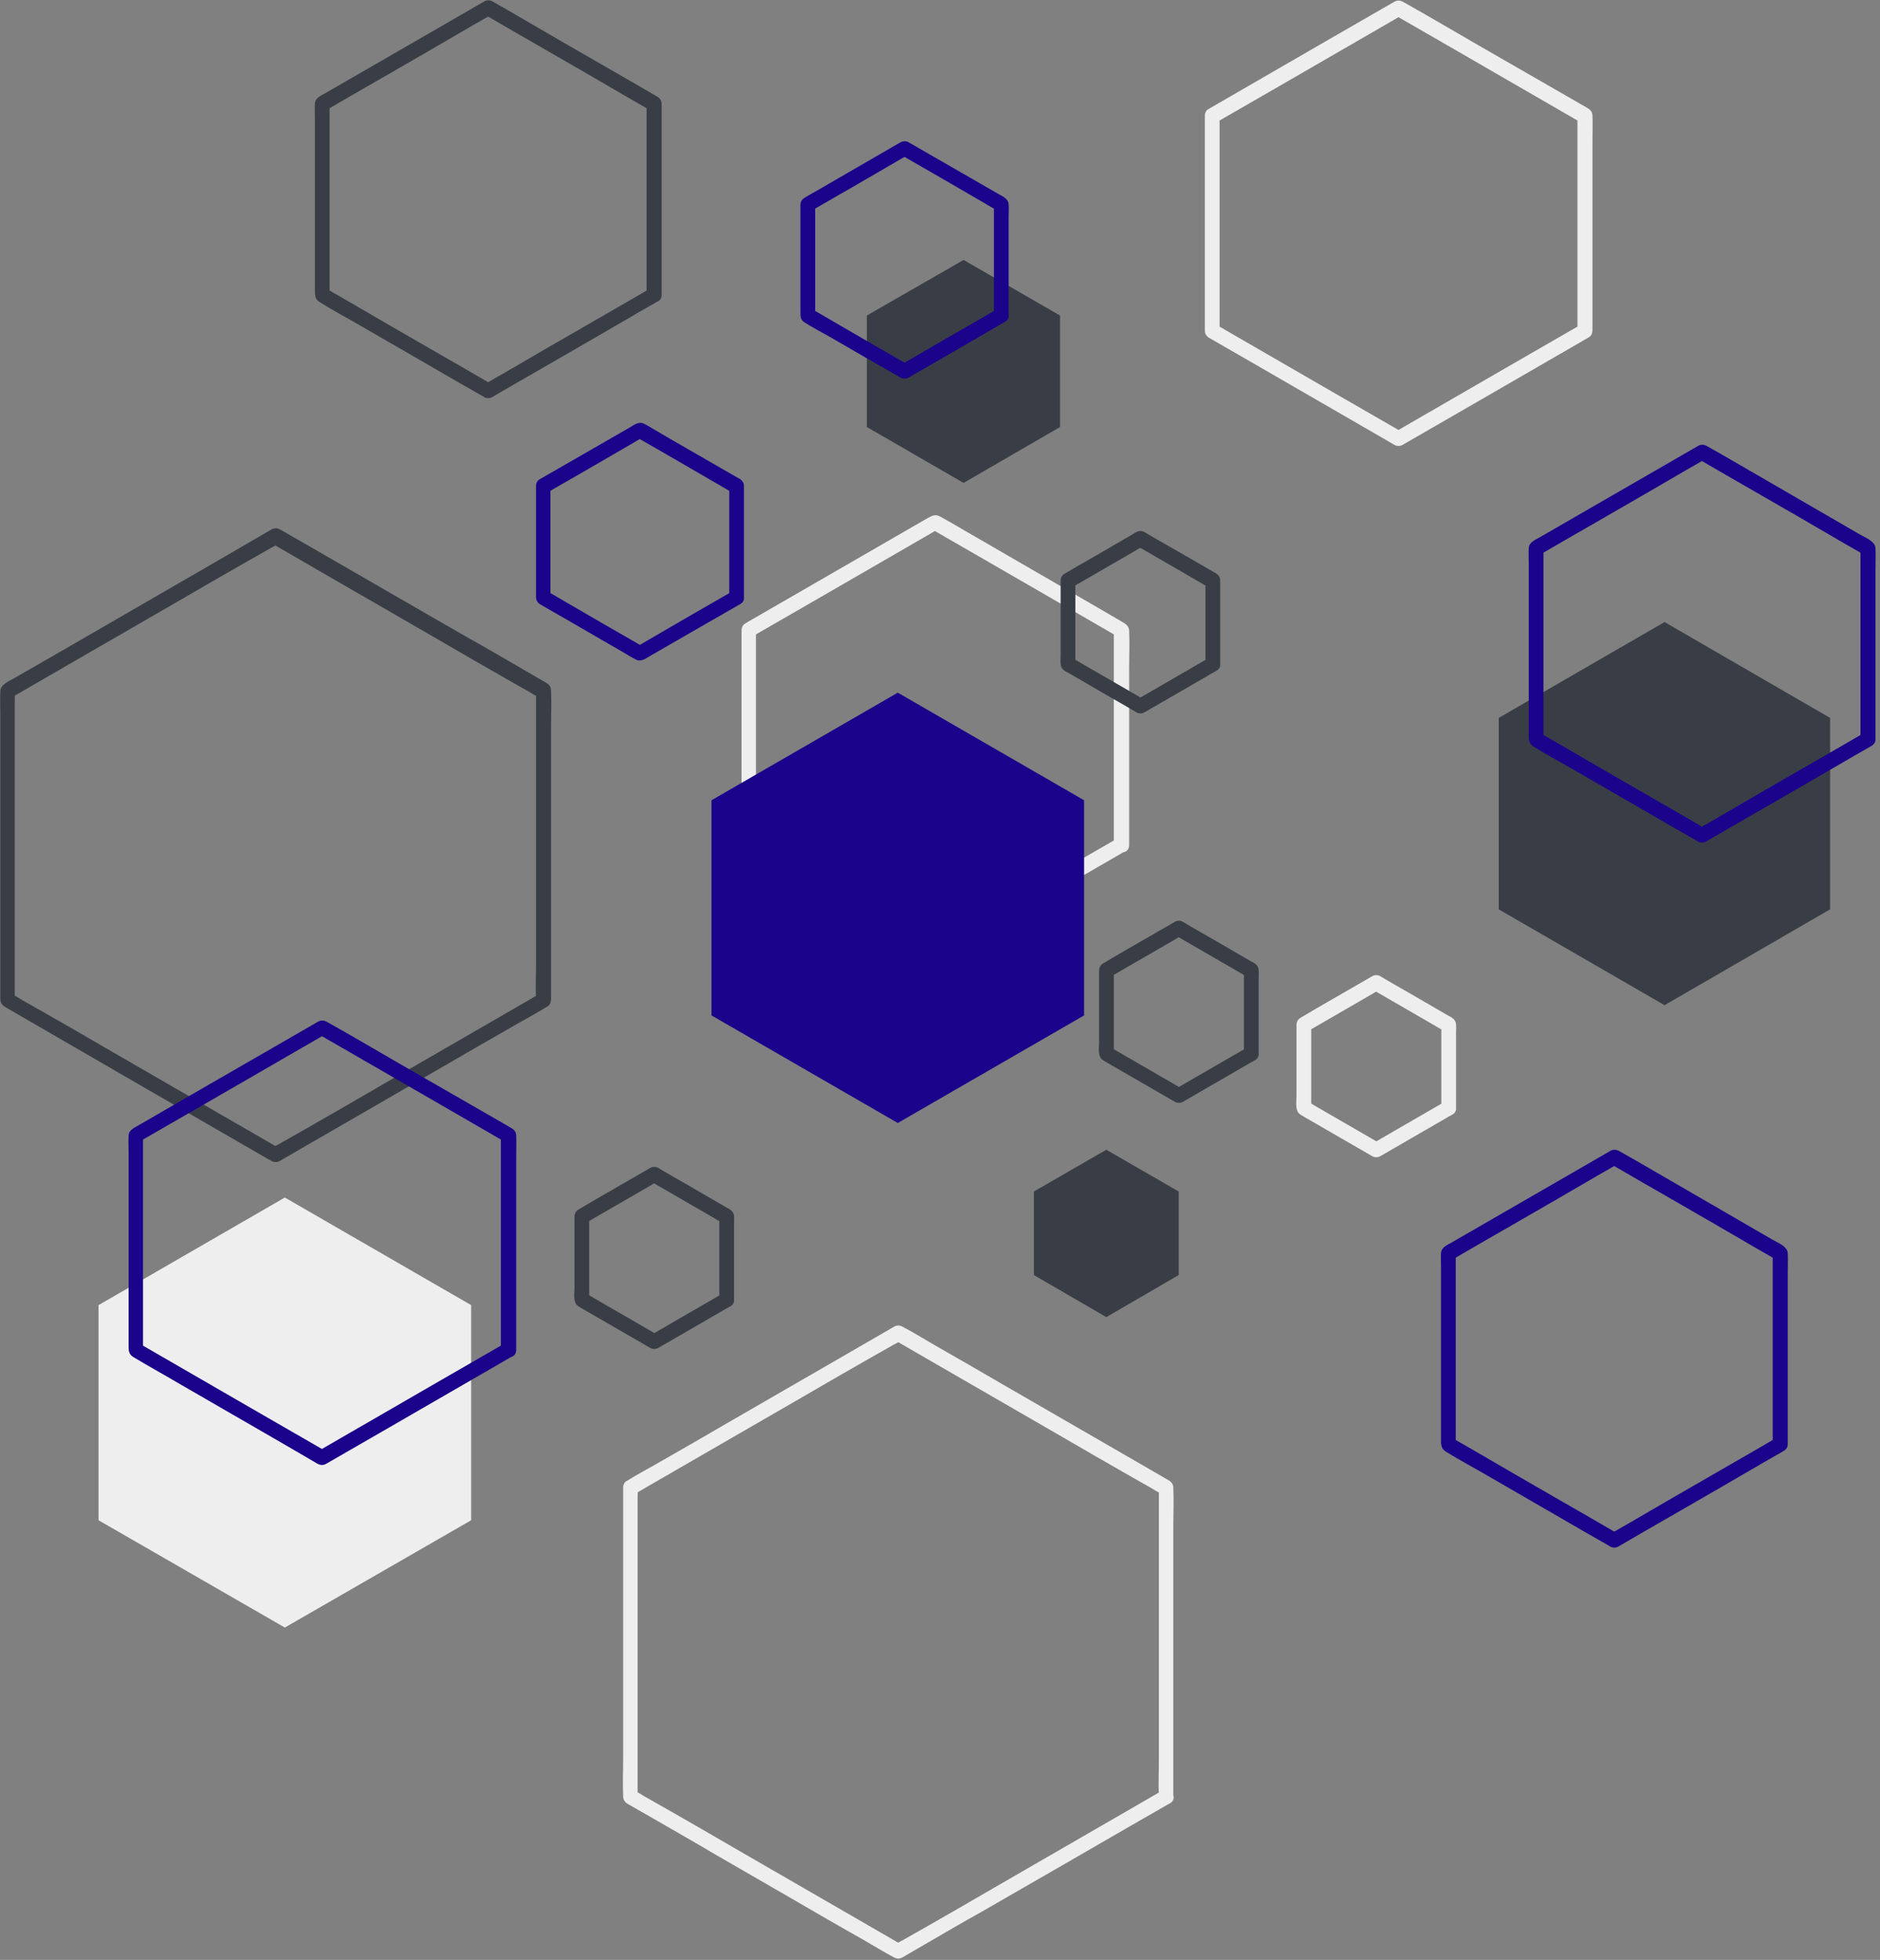
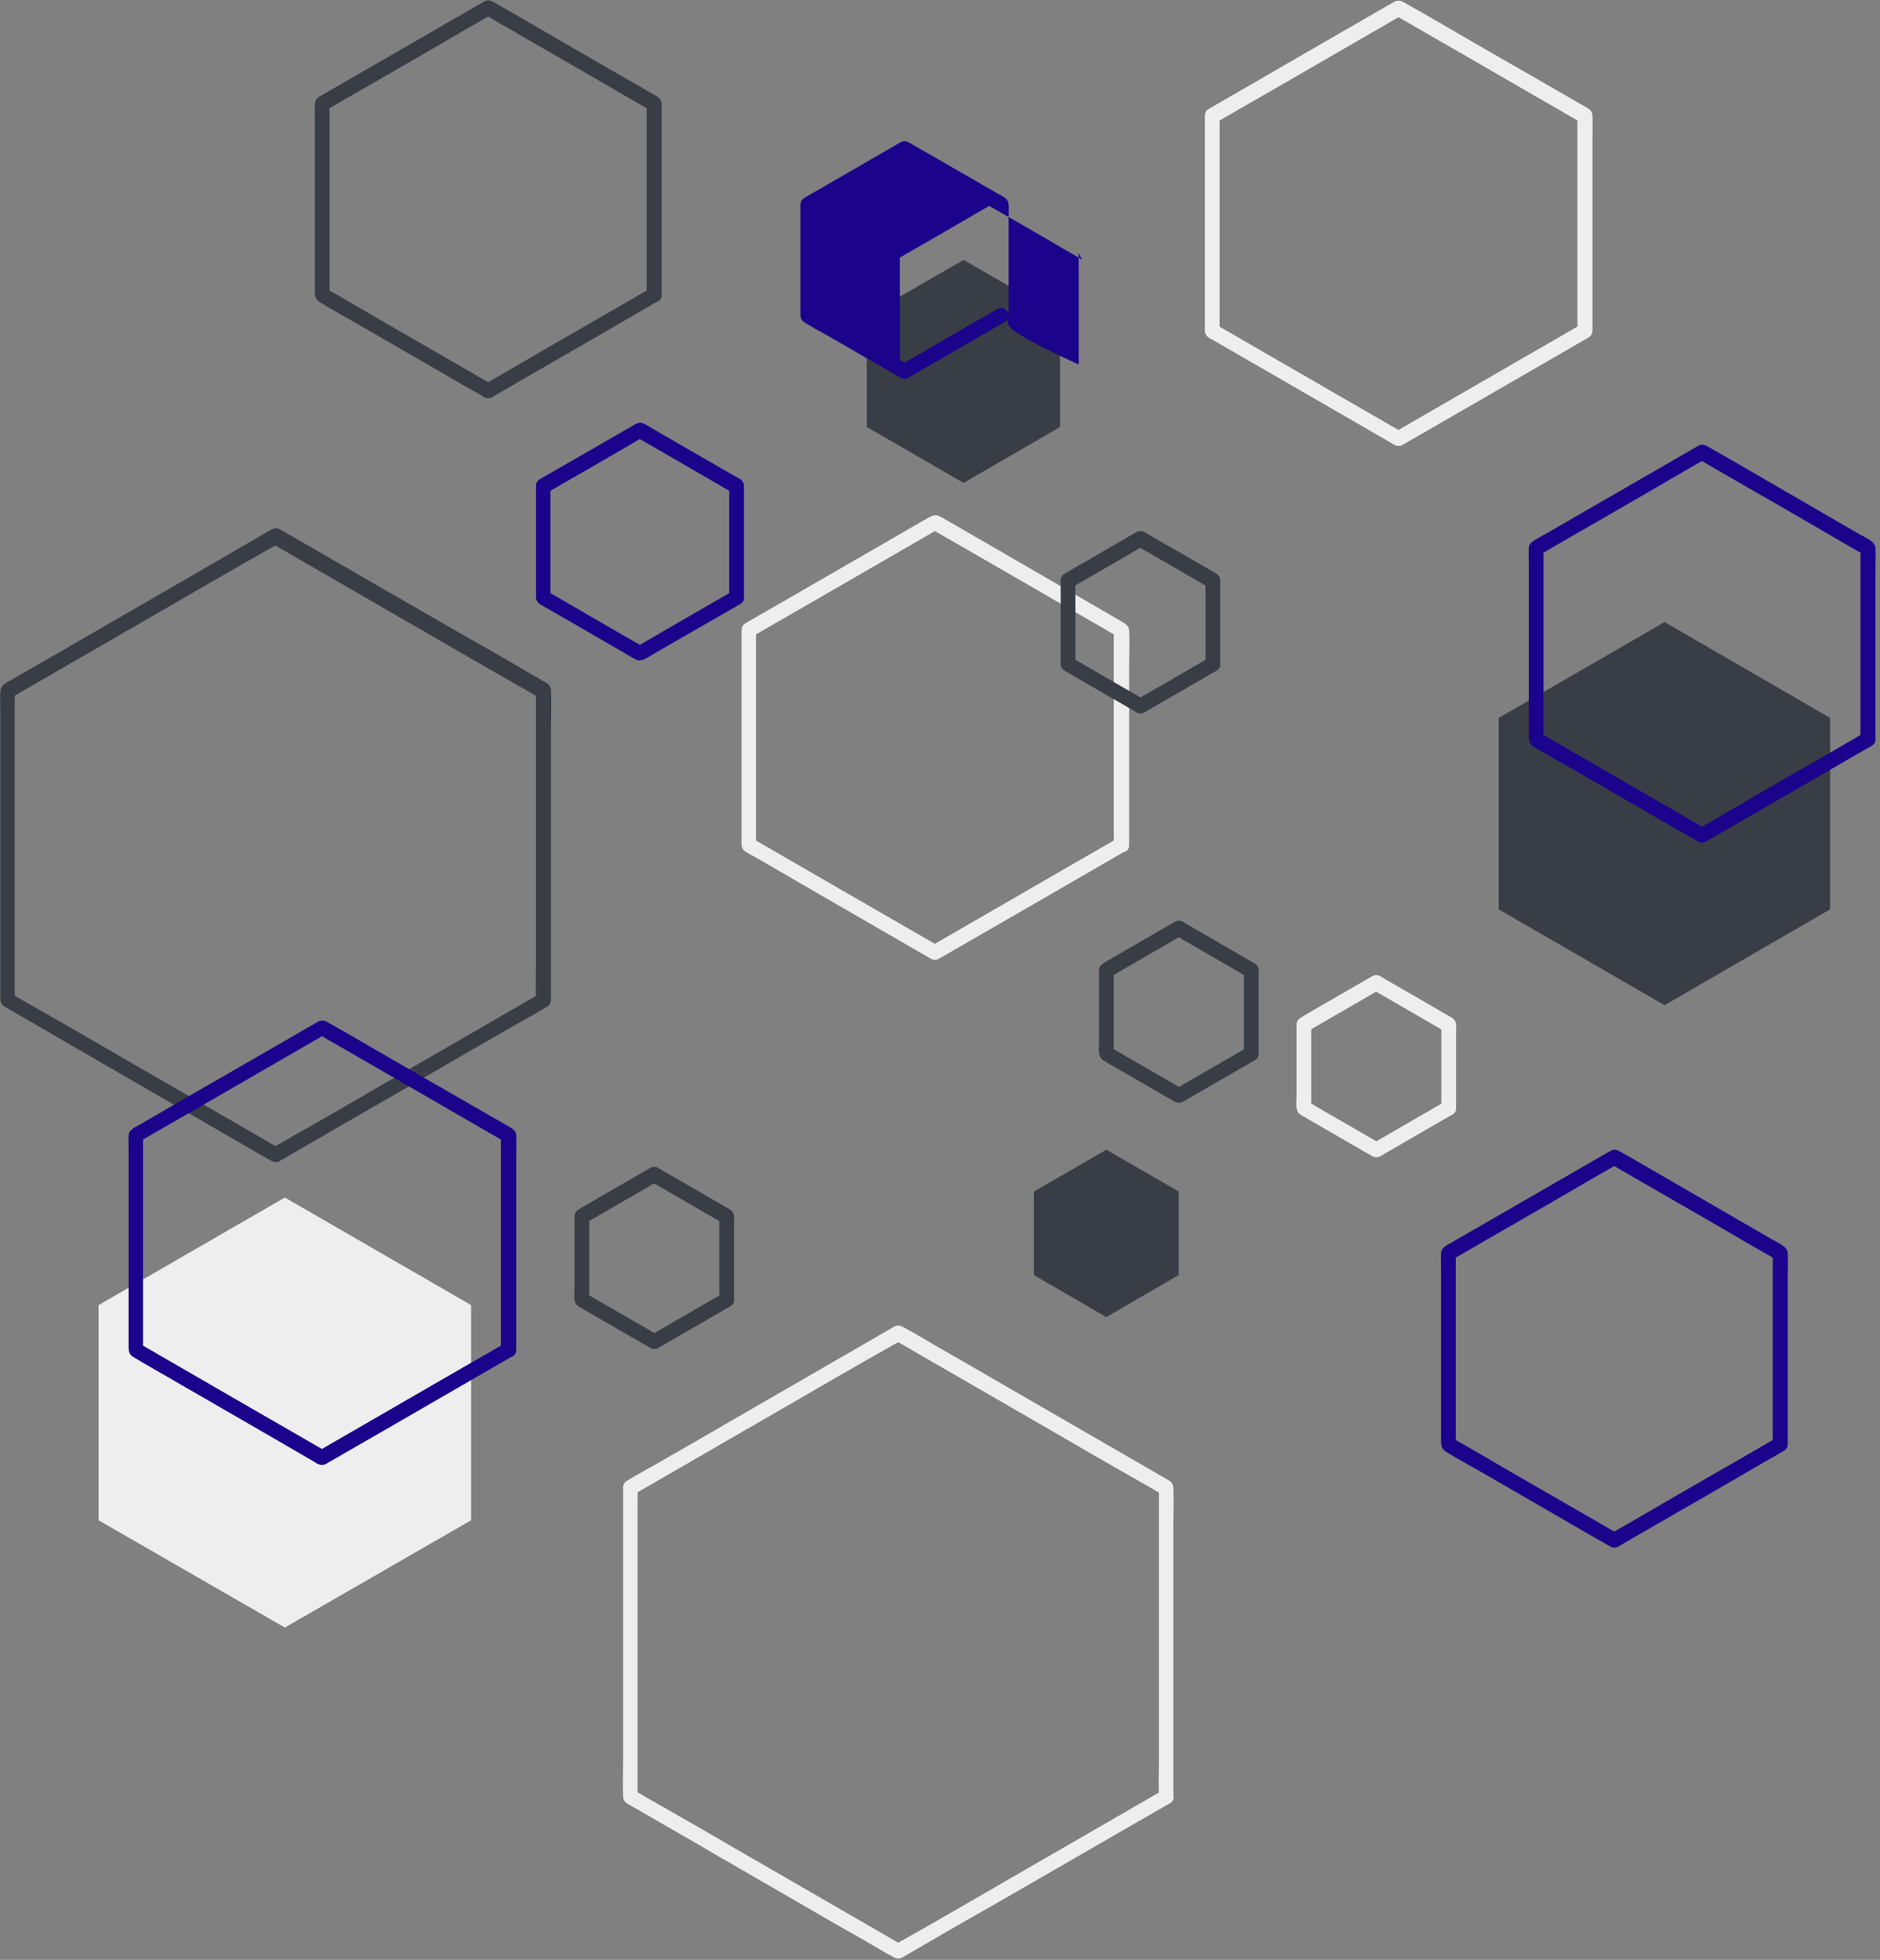
<svg xmlns="http://www.w3.org/2000/svg" fill="#000000" height="652.2" preserveAspectRatio="xMidYMid meet" version="1" viewBox="0.0 -0.1 625.7 652.2" width="625.7" zoomAndPan="magnify">
  <rect x="0.0" y="-0.1" width="625.7" height="652.2" fill="#808080" stroke="none" />
  <g id="change1_4">
    <path d="M390.5,597.8c0-3.4,0-6.8,0-10.2c0-8.2,0-16.4,0-24.5c0-9.9,0-19.9,0-29.8c0-8.6,0-17.1,0-25.7 c0-4.2,0.2-8.3,0-12.5c0-0.1,0-0.1,0-0.2c0-0.9-0.5-1.7-1.2-2.2c-2.9-1.7-5.9-3.4-8.8-5.1c-7.1-4.1-14.2-8.2-21.3-12.3 c-8.6-5-17.2-9.9-25.8-14.9c-7.4-4.3-14.8-8.6-22.2-12.8c-3.6-2.1-7.2-4.3-10.8-6.2c-0.1,0-0.1-0.1-0.2-0.1c-0.8-0.4-1.7-0.4-2.5,0 c-2.9,1.7-5.9,3.4-8.8,5.1c-7.1,4.1-14.2,8.2-21.3,12.3c-8.6,5-17.2,9.9-25.8,14.9c-7.4,4.3-14.8,8.6-22.2,12.8 c-3.6,2.1-7.3,4-10.8,6.2c-0.1,0-0.1,0.1-0.2,0.1c-0.8,0.4-1.2,1.3-1.2,2.2c0,3.4,0,6.8,0,10.2c0,8.2,0,16.4,0,24.5 c0,9.9,0,19.9,0,29.8c0,8.6,0,17.1,0,25.7c0,4.2-0.2,8.3,0,12.5c0,0.1,0,0.1,0,0.2c0,0.9,0.5,1.7,1.2,2.2c3,1.7,5.9,3.4,8.9,5.1 c7.1,4.1,14.3,8.2,21.4,12.4c8.6,5,17.2,9.9,25.8,14.9c7.4,4.3,14.8,8.6,22.3,12.8c3.5,2,7,4.2,10.6,6.1c1.6,0.8,2.6,0.1,3.9-0.7 c1.8-1.1,3.7-2.1,5.5-3.2c6.7-3.9,13.4-7.8,20.2-11.6c8.6-4.9,17.1-9.9,25.7-14.8c7.7-4.5,15.5-8.9,23.2-13.4 c4.2-2.4,8.5-4.9,12.7-7.3c0.2-0.1,0.4-0.2,0.6-0.3c2.8-1.6,0.3-5.9-2.5-4.3c-2.9,1.7-5.9,3.4-8.8,5.1c-7.1,4.1-14.2,8.2-21.3,12.3 c-8.6,5-17.2,9.9-25.8,14.9c-7.4,4.3-14.8,8.6-22.2,12.8c-2.5,1.4-4.9,2.8-7.4,4.2c-1.1,0.7-2.4,1.2-3.5,2c0,0-0.1,0.1-0.2,0.1 c0.8,0,1.7,0,2.5,0c-2.9-1.7-5.9-3.4-8.8-5.1c-7.1-4.1-14.2-8.2-21.3-12.3c-8.6-5-17.2-9.9-25.8-14.9c-7.4-4.3-14.8-8.6-22.2-12.8 c-2.5-1.4-4.9-2.8-7.4-4.2c-1.1-0.7-2.3-1.4-3.5-2c-0.1,0-0.1-0.1-0.2-0.1c0.4,0.7,0.8,1.4,1.2,2.2c0-3.4,0-6.8,0-10.2 c0-8.2,0-16.4,0-24.5c0-9.9,0-19.9,0-29.8c0-8.6,0-17.1,0-25.7c0-2.8,0-5.7,0-8.5c0-1.3,0.1-2.7,0-4c0-0.1,0-0.1,0-0.2 c-0.4,0.7-0.8,1.4-1.2,2.2c2.9-1.7,5.9-3.4,8.8-5.1c7.1-4.1,14.2-8.2,21.3-12.3c8.6-5,17.2-9.9,25.8-14.9 c7.4-4.3,14.8-8.6,22.2-12.8c2.5-1.4,4.9-2.8,7.4-4.2c1.1-0.7,2.4-1.2,3.5-2c0,0,0.1-0.1,0.2-0.1c-0.8,0-1.7,0-2.5,0 c2.9,1.7,5.9,3.4,8.8,5.1c7.1,4.1,14.2,8.2,21.3,12.3c8.6,5,17.2,9.9,25.8,14.9c7.4,4.3,14.8,8.6,22.2,12.8 c2.5,1.4,4.9,2.8,7.4,4.2c1.1,0.7,2.3,1.4,3.5,2c0.1,0,0.1,0.1,0.2,0.1c-0.4-0.7-0.8-1.4-1.2-2.2c0,3.4,0,6.8,0,10.2 c0,8.2,0,16.4,0,24.5c0,9.9,0,19.9,0,29.8c0,8.6,0,17.1,0,25.7c0,4.2-0.2,8.3,0,12.5c0,0.1,0,0.1,0,0.2 C385.5,601.1,390.5,601.1,390.5,597.8z" fill="#eeeeee" />
  </g>
  <g id="change1_2">
    <path d="M484.6,368.6c0-8.2,0-16.4,0-24.7c0-1,0.1-2.1,0-3.1c-0.1-1.8-1.6-2.4-2.9-3.1c-4.1-2.4-8.3-4.8-12.4-7.2 c-3.3-1.9-6.7-3.8-10-5.8c-0.8-0.4-1.7-0.4-2.5,0c-5.2,3-10.4,6-15.6,9c-2.6,1.5-5.2,3-7.7,4.5c-1.1,0.6-1.9,1.2-2,2.6 c0,0.7,0,1.4,0,2.1c0,7.2,0,14.5,0,21.7c0,2-0.6,5,1.3,6.2c1.9,1.2,4,2.3,6,3.5c6,3.5,12,6.9,18,10.4c0.8,0.4,1.7,0.4,2.5,0 c7-4.1,14.1-8.1,21.1-12.2c1-0.6,2-1.2,3-1.7c2.8-1.6,0.3-5.9-2.5-4.3c-7,4.1-14.1,8.1-21.1,12.2c-1,0.6-2,1.2-3,1.7 c0.8,0,1.7,0,2.5,0c-7-4.1-14.1-8.1-21.1-12.2c-1-0.6-2-1.2-3-1.7c0.4,0.7,0.8,1.4,1.2,2.2c0-8.1,0-16.2,0-24.3c0-1.2,0-2.3,0-3.5 c-0.4,0.7-0.8,1.4-1.2,2.2c7-4.1,14.1-8.1,21.1-12.2c1-0.6,2-1.2,3-1.7c-0.8,0-1.7,0-2.5,0c7,4.1,14.1,8.1,21.1,12.2 c1,0.6,2,1.2,3,1.7c-0.4-0.7-0.8-1.4-1.2-2.2c0,8.1,0,16.2,0,24.3c0,1.2,0,2.3,0,3.5C479.6,371.8,484.6,371.8,484.6,368.6z" fill="#eeeeee" />
  </g>
  <g id="change1_1">
    <path d="M530,109.8c0-8.2,0-16.3,0-24.5c0-12.9,0-25.7,0-38.6c0-2.8,0.1-5.6,0-8.4c-0.1-1.5-1-2.1-2.1-2.7 c-1.3-0.7-2.5-1.5-3.8-2.2c-10.7-6.1-21.3-12.3-32-18.4c-8.3-4.8-16.6-9.7-25-14.4c-0.1-0.1-0.3-0.2-0.4-0.2 c-0.8-0.4-1.7-0.4-2.5,0c-7,4-14,8.1-21,12.1c-11.1,6.4-22.3,12.9-33.4,19.3c-2.5,1.5-5.1,2.9-7.6,4.4c-0.8,0.4-1.2,1.3-1.2,2.2 c0,8.1,0,16.2,0,24.2c0,12.9,0,25.7,0,38.6c0,2.9,0,5.8,0,8.8c0,0.9,0.5,1.7,1.2,2.2c7,4,14,8.1,21,12.1 c11.1,6.4,22.3,12.9,33.4,19.3c2.5,1.5,5.1,2.9,7.6,4.4c0.8,0.4,1.7,0.4,2.5,0c7-4,14-8.1,21-12.1c11.1-6.4,22.3-12.9,33.4-19.3 c2.5-1.5,5.1-2.9,7.6-4.4c2.8-1.6,0.3-5.9-2.5-4.3c-7,4-14,8.1-21,12.1c-11.1,6.4-22.3,12.9-33.4,19.3c-2.5,1.5-5.1,2.9-7.6,4.4 c0.8,0,1.7,0,2.5,0c-7-4-14-8.1-21-12.1c-11.1-6.4-22.3-12.9-33.4-19.3c-2.5-1.5-5.1-2.9-7.6-4.4c0.4,0.7,0.8,1.4,1.2,2.2 c0-8.1,0-16.2,0-24.2c0-12.9,0-25.7,0-38.6c0-2.9,0-5.8,0-8.8c-0.4,0.7-0.8,1.4-1.2,2.2c7-4,14-8.1,21-12.1 c11.1-6.4,22.3-12.9,33.4-19.3c2.5-1.5,5.1-2.9,7.6-4.4c-0.8,0-1.7,0-2.5,0c7,4,14,8.1,21,12.1c11.1,6.4,22.3,12.9,33.4,19.3 c2.5,1.5,5.1,2.9,7.6,4.4c-0.4-0.7-0.8-1.4-1.2-2.2c0,8.1,0,16.2,0,24.2c0,12.9,0,25.7,0,38.6c0,2.9,0,5.8,0,8.8 C525,113.1,530,113.1,530,109.8z" fill="#eeeeee" />
  </g>
  <g id="change1_3">
    <path d="M156.8 505.8L156.8 434.2 94.8 398.4 32.8 434.2 32.8 505.8 94.8 541.5z" fill="#eeeeee" />
  </g>
  <g id="change1_5">
    <path d="M375.8,281.2c0-3.6,0-7.3,0-10.9c0-8,0-16,0-24c0-8.1,0-16.3,0-24.4c0-4,0.2-8.1,0-12.2 c-0.1-1.8-1.6-2.4-2.9-3.2c-2-1.2-4-2.3-6-3.5c-6.7-3.9-13.5-7.8-20.2-11.7c-7.2-4.2-14.4-8.3-21.6-12.5c-4.1-2.3-8.1-4.8-12.2-7 c-1.4-0.8-2.5-0.4-3.8,0.3c-1.7,1-3.5,2-5.2,3c-6.5,3.7-12.9,7.5-19.4,11.2c-7.3,4.2-14.7,8.5-22,12.7c-4.6,2.6-9.1,5.3-13.7,7.9 c-0.3,0.2-0.5,0.3-0.8,0.5c-1,0.6-1.2,1.5-1.2,2.6c0,1.7,0,3.3,0,5c0,7.1,0,14.2,0,21.3c0,8.6,0,17.1,0,25.7c0,5.8,0,11.6,0,17.4 c0,1.5-0.2,3,1.3,3.9c1.1,0.7,2.3,1.3,3.4,1.9c5.8,3.4,11.6,6.7,17.4,10.1c7.4,4.3,14.9,8.6,22.3,12.9c5.4,3.1,10.9,6.3,16.3,9.4 c0.8,0.5,1.6,0.9,2.4,1.4c0.8,0.4,1.7,0.4,2.5,0c7-4,14-8.1,21-12.1c11.1-6.4,22.3-12.9,33.4-19.3c2.5-1.5,5.1-2.9,7.6-4.4 c2.8-1.6,0.3-5.9-2.5-4.3c-7,4-14,8.1-21,12.1c-11.1,6.4-22.3,12.9-33.4,19.3c-2.5,1.5-5.1,2.9-7.6,4.4c0.8,0,1.7,0,2.5,0 c-7-4-14-8.1-21-12.1c-11.1-6.4-22.3-12.9-33.4-19.3c-2.5-1.5-5.1-2.9-7.6-4.4c0.4,0.7,0.8,1.4,1.2,2.2c0-8.1,0-16.2,0-24.2 c0-12.9,0-25.7,0-38.6c0-2.9,0-5.8,0-8.8c-0.4,0.7-0.8,1.4-1.2,2.2c7-4,14-8.1,21-12.1c11.1-6.4,22.3-12.9,33.4-19.3 c2.5-1.5,5.1-2.9,7.6-4.4c-0.8,0-1.7,0-2.5,0c7,4,14,8.1,21,12.1c11.1,6.4,22.3,12.9,33.4,19.3c2.5,1.5,5.1,2.9,7.6,4.4 c-0.4-0.7-0.8-1.4-1.2-2.2c0,8.1,0,16.2,0,24.2c0,12.9,0,25.7,0,38.6c0,2.9,0,5.8,0,8.8C370.8,284.4,375.8,284.4,375.8,281.2z" fill="#eeeeee" />
  </g>
  <g id="change2_1">
    <path d="M183.4,332.4c0-3.4,0-6.9,0-10.3c0-8.2,0-16.5,0-24.7c0-9.9,0-19.9,0-29.8c0-8.6,0-17.1,0-25.7 c0-4.1,0.2-8.2,0-12.3c-0.1-1.8-1.3-2.3-2.5-3c-1.8-1.1-3.7-2.1-5.5-3.2c-6.7-3.9-13.4-7.8-20.2-11.6c-8.6-4.9-17.1-9.9-25.7-14.8 c-7.7-4.5-15.5-8.9-23.2-13.4c-4.2-2.4-8.5-4.9-12.7-7.3c-0.2-0.1-0.4-0.2-0.6-0.3c-0.8-0.4-1.7-0.4-2.5,0 c-6.2,3.6-12.4,7.2-18.6,10.8c-12.6,7.3-25.1,14.5-37.7,21.8c-9.8,5.7-19.6,11.3-29.5,17c-1.7,1-4.5,2-4.6,4.3 c-0.1,2.6,0,5.2,0,7.7c0,12.7,0,25.4,0,38.1c0,14,0,27.9,0,41.9c0,4.2,0,8.3,0,12.5c0,0.8,0,1.6,0,2.4c0.1,1.3,0.8,2,1.8,2.6 c7.8,4.5,15.5,9,23.3,13.5c12.7,7.4,25.5,14.7,38.2,22.1c8.6,5,17.2,9.9,25.8,14.9c0.4,0.2,0.9,0.5,1.3,0.7c0.8,0.4,1.7,0.4,2.5,0 c2.9-1.7,5.9-3.4,8.8-5.1c7.1-4.1,14.2-8.2,21.3-12.3c8.6-5,17.2-9.9,25.8-14.9c7.4-4.3,14.8-8.6,22.2-12.8c3.6-2.1,7.3-4,10.8-6.2 c0.1,0,0.1-0.1,0.2-0.1c2.8-1.6,0.3-5.9-2.5-4.3c-2.9,1.7-5.9,3.4-8.8,5.1c-7.1,4.1-14.2,8.2-21.3,12.3c-8.6,5-17.2,9.9-25.8,14.9 c-7.4,4.3-14.8,8.6-22.2,12.8c-2.5,1.4-4.9,2.8-7.4,4.2c-1.1,0.7-2.4,1.2-3.5,2c0,0-0.1,0.1-0.2,0.1c0.8,0,1.7,0,2.5,0 c-2.9-1.7-5.9-3.4-8.8-5.1c-7.1-4.1-14.2-8.2-21.3-12.3c-8.6-5-17.2-9.9-25.8-14.9c-7.4-4.3-14.8-8.6-22.2-12.8 c-2.5-1.4-4.9-2.8-7.4-4.2c-1.1-0.7-2.3-1.4-3.5-2c-0.1,0-0.1-0.1-0.2-0.1c0.4,0.7,0.8,1.4,1.2,2.2c0-3.4,0-6.8,0-10.2 c0-8.2,0-16.4,0-24.5c0-9.9,0-19.9,0-29.8c0-8.6,0-17.1,0-25.7c0-2.8,0-5.7,0-8.5c0-1.3,0.1-2.7,0-4c0-0.1,0-0.1,0-0.2 c-0.4,0.7-0.8,1.4-1.2,2.2c2.9-1.7,5.9-3.4,8.8-5.1c7.1-4.1,14.2-8.2,21.3-12.3c8.6-5,17.2-9.9,25.8-14.9 c7.4-4.3,14.8-8.6,22.2-12.8c2.5-1.4,4.9-2.8,7.4-4.2c1.1-0.7,2.4-1.2,3.5-2c0,0,0.1-0.1,0.2-0.1c-0.8,0-1.7,0-2.5,0 c2.9,1.7,5.9,3.4,8.8,5.1c7.1,4.1,14.2,8.2,21.3,12.3c8.6,5,17.2,9.9,25.8,14.9c7.4,4.3,14.8,8.6,22.2,12.8 c2.5,1.4,4.9,2.8,7.4,4.2c1.1,0.7,2.3,1.4,3.5,2c0.1,0,0.1,0.1,0.2,0.1c-0.4-0.7-0.8-1.4-1.2-2.2c0,3.4,0,6.8,0,10.2 c0,8.2,0,16.4,0,24.5c0,9.9,0,19.9,0,29.8c0,8.6,0,17.1,0,25.7c0,4.2-0.2,8.3,0,12.5c0,0.1,0,0.1,0,0.2 C178.4,335.7,183.4,335.7,183.4,332.4z" fill="#393e46" />
  </g>
  <g id="change2_2">
    <path d="M244.3,432.4c0-8.2,0-16.4,0-24.7c0-1,0.1-2.1,0-3.1c-0.1-1.8-1.6-2.4-2.9-3.1c-4.1-2.4-8.3-4.8-12.4-7.2 c-3.3-1.9-6.7-3.8-10-5.8c-0.8-0.4-1.7-0.4-2.5,0c-5.2,3-10.4,6-15.6,9c-2.6,1.5-5.2,3-7.7,4.5c-1.1,0.6-1.9,1.2-2,2.6 c0,0.7,0,1.4,0,2.1c0,7.2,0,14.5,0,21.7c0,2-0.6,5,1.3,6.2c1.9,1.2,4,2.3,6,3.5c6,3.5,12,6.9,18,10.4c0.8,0.4,1.7,0.4,2.5,0 c7-4.1,14.1-8.1,21.1-12.2c1-0.6,2-1.2,3-1.7c2.8-1.6,0.3-5.9-2.5-4.3c-7,4.1-14.1,8.1-21.1,12.2c-1,0.6-2,1.2-3,1.7 c0.8,0,1.7,0,2.5,0c-7-4.1-14.1-8.1-21.1-12.2c-1-0.6-2-1.2-3-1.7c0.4,0.7,0.8,1.4,1.2,2.2c0-8.1,0-16.2,0-24.3c0-1.2,0-2.3,0-3.5 c-0.4,0.7-0.8,1.4-1.2,2.2c7-4.1,14.1-8.1,21.1-12.2c1-0.6,2-1.2,3-1.7c-0.8,0-1.7,0-2.5,0c7,4.1,14.1,8.1,21.1,12.2 c1,0.6,2,1.2,3,1.7c-0.4-0.7-0.8-1.4-1.2-2.2c0,8.1,0,16.2,0,24.3c0,1.2,0,2.3,0,3.5C239.3,435.6,244.3,435.6,244.3,432.4z" fill="#393e46" />
  </g>
  <g id="change2_7">
    <path d="M406.1,220.8c0-8.1,0-16.2,0-24.3c0-1.2,0-2.3,0-3.5c0-0.9-0.5-1.7-1.2-2.2c-7.1-4.1-14.2-8.2-21.4-12.3 c-0.9-0.5-1.8-1.1-2.7-1.6c-1.6-0.8-2.9,0.2-4.2,1c-4.1,2.4-8.3,4.8-12.4,7.2c-3.3,1.9-6.7,3.8-10,5.8c-0.8,0.4-1.2,1.3-1.2,2.2 c0,8.2,0,16.4,0,24.7c0,1-0.1,2.1,0,3.1c0.1,1.8,1.6,2.4,2.9,3.1c4.1,2.4,8.3,4.8,12.4,7.2c3.3,1.9,6.7,3.8,10,5.8 c0.8,0.4,1.7,0.4,2.5,0c7-4.1,14.1-8.1,21.1-12.2c1-0.6,2-1.2,3-1.7c2.8-1.6,0.3-5.9-2.5-4.3c-7,4.1-14.1,8.1-21.1,12.2 c-1,0.6-2,1.2-3,1.7c0.8,0,1.7,0,2.5,0c-7-4.1-14.1-8.1-21.1-12.2c-1-0.6-2-1.2-3-1.7c0.4,0.7,0.8,1.4,1.2,2.2c0-8.1,0-16.2,0-24.3 c0-1.2,0-2.3,0-3.5c-0.4,0.7-0.8,1.4-1.2,2.2c7-4.1,14.1-8.1,21.1-12.2c1-0.6,2-1.2,3-1.7c-0.8,0-1.7,0-2.5,0 c7,4.1,14.1,8.1,21.1,12.2c1,0.6,2,1.2,3,1.7c-0.4-0.7-0.8-1.4-1.2-2.2c0,8.1,0,16.2,0,24.3c0,1.2,0,2.3,0,3.5 C401.1,224.1,406.1,224.1,406.1,220.8z" fill="#393e46" />
  </g>
  <g id="change2_4">
    <path d="M392.3 424.2L392.3 396.4 368.2 382.5 344.1 396.4 344.1 424.2 368.2 438.2z" fill="#393e46" />
  </g>
  <g id="change3_4">
-     <path d="M360.8 337.8L360.8 266.2 298.8 230.4 236.8 266.2 236.8 337.8 298.8 373.6z" fill="#1b038b" />
-   </g>
+     </g>
  <g id="change3_6">
    <path d="M247.6,198.7c0-10.8,0-21.7,0-32.5c0-1.5,0-3.1,0-4.6c0-0.9-0.5-1.7-1.2-2.2c-9.5-5.5-19-10.9-28.4-16.4 c-1.2-0.7-2.4-1.5-3.7-2.1c-1.7-0.9-3.4,0.5-4.8,1.3c-5.5,3.2-11,6.3-16.5,9.5c-4.5,2.6-8.9,5.1-13.4,7.7c-0.8,0.4-1.2,1.3-1.2,2.2 c0,10.8,0,21.7,0,32.5c0,1.5,0,3.1,0,4.6c0,0.9,0.5,1.7,1.2,2.2c9.5,5.5,19,10.9,28.4,16.4c1.2,0.7,2.4,1.5,3.7,2.1 c1.7,0.9,3.4-0.5,4.8-1.3c5.5-3.2,11-6.3,16.5-9.5c4.5-2.6,8.9-5.1,13.4-7.7c2.8-1.6,0.3-5.9-2.5-4.3c-9.4,5.4-18.8,10.8-28.2,16.3 c-1.3,0.8-2.6,1.5-4,2.3c0.8,0,1.7,0,2.5,0c-9.4-5.4-18.8-10.8-28.2-16.3c-1.3-0.8-2.6-1.5-4-2.3c0.4,0.7,0.8,1.4,1.2,2.2 c0-10.8,0-21.7,0-32.5c0-1.5,0-3.1,0-4.6c-0.4,0.7-0.8,1.4-1.2,2.2c9.4-5.4,18.8-10.8,28.2-16.3c1.3-0.8,2.6-1.5,4-2.3 c-0.8,0-1.7,0-2.5,0c9.4,5.4,18.8,10.8,28.2,16.3c1.3,0.8,2.6,1.5,4,2.3c-0.4-0.7-0.8-1.4-1.2-2.2c0,10.8,0,21.7,0,32.5 c0,1.5,0,3.1,0,4.6C242.6,201.9,247.6,201.9,247.6,198.7z" fill="#1b038b" />
  </g>
  <g id="change2_5">
    <path d="M352.8 142L352.8 104.9 320.7 86.4 288.5 104.9 288.5 142 320.7 160.6z" fill="#393e46" />
  </g>
  <g id="change3_5">
    <path d="M595,480.5c0-7.3,0-14.5,0-21.8c0-11.5,0-22.9,0-34.4c0-2.5,0.1-5,0-7.4c-0.1-2.3-3.6-3.6-5.3-4.6 c-9.4-5.5-18.9-10.9-28.3-16.4c-7.5-4.3-14.9-8.7-22.4-12.9c-0.1-0.1-0.2-0.1-0.4-0.2c-0.8-0.4-1.7-0.4-2.5,0 c-3.9,2.2-7.7,4.5-11.6,6.7c-7.8,4.5-15.6,9-23.4,13.5c-6.1,3.5-12.1,7-18.2,10.5c-1.4,0.8-3.2,1.5-3.3,3.4c-0.1,1.6,0,3.2,0,4.8 c0,7.9,0,15.7,0,23.6c0,8.6,0,17.2,0,25.9c0,2.6,0,5.2,0,7.8c0,1.6,0,2.9,1.5,3.9c4.7,2.9,9.6,5.5,14.4,8.3 c7.9,4.6,15.8,9.1,23.7,13.7c5.3,3.1,10.7,6.2,16,9.2c0.3,0.2,0.5,0.3,0.8,0.5c0.8,0.4,1.7,0.4,2.5,0c6.2-3.6,12.4-7.2,18.7-10.8 c9.9-5.7,19.8-11.4,29.7-17.2c2.3-1.3,4.5-2.6,6.8-3.9c2.8-1.6,0.3-5.9-2.5-4.3c-6.2,3.6-12.4,7.2-18.7,10.8 c-9.9,5.7-19.8,11.4-29.7,17.2c-2.3,1.3-4.5,2.6-6.8,3.9c0.8,0,1.7,0,2.5,0c-6.2-3.6-12.4-7.2-18.7-10.8 c-9.9-5.7-19.8-11.4-29.7-17.2c-2.3-1.3-4.5-2.6-6.8-3.9c0.4,0.7,0.8,1.4,1.2,2.2c0-7.2,0-14.4,0-21.5c0-11.4,0-22.9,0-34.3 c0-2.6,0-5.2,0-7.9c-0.4,0.7-0.8,1.4-1.2,2.2c6.2-3.6,12.4-7.2,18.7-10.8c9.9-5.7,19.8-11.4,29.7-17.2c2.3-1.3,4.5-2.6,6.8-3.9 c-0.8,0-1.7,0-2.5,0c6.2,3.6,12.4,7.2,18.7,10.8c9.9,5.7,19.8,11.4,29.7,17.2c2.3,1.3,4.5,2.6,6.8,3.9c-0.4-0.7-0.8-1.4-1.2-2.2 c0,7.2,0,14.4,0,21.5c0,11.4,0,22.9,0,34.3c0,2.6,0,5.2,0,7.9C590,483.7,595,483.7,595,480.5z" fill="#1b038b" />
  </g>
  <g id="change2_8">
    <path d="M220.2,98.1c0-7.2,0-14.4,0-21.5c0-11.4,0-22.9,0-34.3c0-2.6,0-5.2,0-7.9c0-0.9-0.5-1.7-1.2-2.2 c-6.2-3.6-12.4-7.2-18.7-10.8c-9.9-5.7-19.8-11.4-29.7-17.2c-2.3-1.3-4.5-2.6-6.8-3.9c-0.8-0.4-1.7-0.4-2.5,0 c-3.9,2.2-7.7,4.5-11.6,6.7c-7.8,4.5-15.6,9-23.4,13.5c-6.1,3.5-12.1,7-18.2,10.5c-1.4,0.8-3.2,1.5-3.3,3.4c-0.1,1.6,0,3.2,0,4.8 c0,7.9,0,15.7,0,23.6c0,8.6,0,17.2,0,25.9c0,2.6,0,5.2,0,7.8c0,1.6,0,2.9,1.5,3.9c4.7,2.9,9.6,5.5,14.4,8.3 c7.9,4.6,15.8,9.1,23.7,13.7c5.3,3.1,10.7,6.2,16,9.2c0.3,0.2,0.5,0.3,0.8,0.5c0.8,0.4,1.7,0.4,2.5,0c6.2-3.6,12.4-7.2,18.7-10.8 c9.9-5.7,19.8-11.4,29.7-17.2c2.3-1.3,4.5-2.6,6.8-3.9c2.8-1.6,0.3-5.9-2.5-4.3c-6.2,3.6-12.4,7.2-18.7,10.8 c-9.9,5.7-19.8,11.4-29.7,17.2c-2.3,1.3-4.5,2.6-6.8,3.9c0.8,0,1.7,0,2.5,0c-6.2-3.6-12.4-7.2-18.7-10.8 c-9.9-5.7-19.8-11.4-29.7-17.2c-2.3-1.3-4.5-2.6-6.8-3.9c0.4,0.7,0.8,1.4,1.2,2.2c0-7.2,0-14.4,0-21.5c0-11.4,0-22.9,0-34.3 c0-2.6,0-5.2,0-7.9c-0.4,0.7-0.8,1.4-1.2,2.2c6.2-3.6,12.4-7.2,18.7-10.8c9.9-5.7,19.8-11.4,29.7-17.2c2.3-1.3,4.5-2.6,6.8-3.9 c-0.8,0-1.7,0-2.5,0c6.2,3.6,12.4,7.2,18.7,10.8c9.9,5.7,19.8,11.4,29.7,17.2c2.3,1.3,4.5,2.6,6.8,3.9c-0.4-0.7-0.8-1.4-1.2-2.2 c0,7.2,0,14.4,0,21.5c0,11.4,0,22.9,0,34.3c0,2.6,0,5.2,0,7.9C215.2,101.3,220.2,101.3,220.2,98.1z" fill="#393e46" />
  </g>
  <g id="change2_6">
    <path d="M609.1 302.5L609.1 238.8 554 206.9 498.8 238.8 498.8 302.5 554 334.4z" fill="#393e46" />
  </g>
  <g id="change2_3">
    <path d="M418.9,350.5c0-8.2,0-16.4,0-24.7c0-1,0.1-2.1,0-3.1c-0.1-1.8-1.6-2.4-2.9-3.1c-4.1-2.4-8.3-4.8-12.4-7.2 c-3.3-1.9-6.7-3.8-10-5.8c-0.8-0.4-1.7-0.4-2.5,0c-5.2,3-10.4,6-15.6,9c-2.6,1.5-5.2,3-7.7,4.5c-1.1,0.6-1.9,1.2-2,2.6 c0,0.7,0,1.4,0,2.1c0,7.2,0,14.5,0,21.7c0,2-0.6,5,1.3,6.2c1.9,1.2,4,2.3,6,3.5c6,3.5,12,6.9,18,10.4c0.8,0.4,1.7,0.4,2.5,0 c7-4.1,14.1-8.1,21.1-12.2c1-0.6,2-1.2,3-1.7c2.8-1.6,0.3-5.9-2.5-4.3c-7,4.1-14.1,8.1-21.1,12.2c-1,0.6-2,1.2-3,1.7 c0.8,0,1.7,0,2.5,0c-7-4.1-14.1-8.1-21.1-12.2c-1-0.6-2-1.2-3-1.7c0.4,0.7,0.8,1.4,1.2,2.2c0-8.1,0-16.2,0-24.3c0-1.2,0-2.3,0-3.5 c-0.4,0.7-0.8,1.4-1.2,2.2c7-4.1,14.1-8.1,21.1-12.2c1-0.6,2-1.2,3-1.7c-0.8,0-1.7,0-2.5,0c7,4.1,14.1,8.1,21.1,12.2 c1,0.6,2,1.2,3,1.7c-0.4-0.7-0.8-1.4-1.2-2.2c0,8.1,0,16.2,0,24.3c0,1.2,0,2.3,0,3.5C413.9,353.8,418.9,353.8,418.9,350.5z" fill="#393e46" />
  </g>
  <g id="change3_2">
    <path d="M171.8,449.2c0-8.2,0-16.3,0-24.5c0-12.9,0-25.7,0-38.6c0-2.8,0.1-5.6,0-8.4c-0.1-1.5-1-2.1-2.1-2.7 c-1.3-0.7-2.5-1.5-3.8-2.2c-10.7-6.1-21.3-12.3-32-18.4c-8.3-4.8-16.6-9.7-25-14.4c-0.1-0.1-0.3-0.2-0.4-0.2 c-0.8-0.4-1.7-0.4-2.5,0c-4.3,2.5-8.7,5-13,7.5c-8.7,5-17.5,10.1-26.2,15.1c-6.8,3.9-13.6,7.9-20.4,11.8c-1.5,0.9-3.5,1.6-3.6,3.6 c-0.1,1.8,0,3.6,0,5.4c0,8.8,0,17.6,0,26.4c0,9.7,0,19.4,0,29.1c0,2.9,0,5.8,0,8.7c0,1.7-0.1,3.1,1.6,4.1 c5.3,3.2,10.8,6.2,16.2,9.4c8.8,5.1,17.7,10.2,26.5,15.3c6,3.5,12,6.9,17.9,10.4c0.3,0.2,0.6,0.4,0.9,0.5c0.8,0.4,1.7,0.4,2.5,0 c7-4,14-8.1,21-12.1c11.1-6.4,22.3-12.9,33.4-19.3c2.5-1.5,5.1-2.9,7.6-4.4c2.8-1.6,0.3-5.9-2.5-4.3c-7,4-14,8.1-21,12.1 c-11.1,6.4-22.3,12.9-33.4,19.3c-2.5,1.5-5.1,2.9-7.6,4.4c0.8,0,1.7,0,2.5,0c-7-4-14-8.1-21-12.1c-11.1-6.4-22.3-12.9-33.4-19.3 c-2.5-1.5-5.1-2.9-7.6-4.4c0.4,0.7,0.8,1.4,1.2,2.2c0-8.1,0-16.2,0-24.2c0-12.9,0-25.7,0-38.6c0-2.9,0-5.8,0-8.8 c-0.4,0.7-0.8,1.4-1.2,2.2c7-4,14-8.1,21-12.1c11.1-6.4,22.3-12.9,33.4-19.3c2.5-1.5,5.1-2.9,7.6-4.4c-0.8,0-1.7,0-2.5,0 c7,4,14,8.1,21,12.1c11.1,6.4,22.3,12.9,33.4,19.3c2.5,1.5,5.1,2.9,7.6,4.4c-0.4-0.7-0.8-1.4-1.2-2.2c0,8.1,0,16.2,0,24.2 c0,12.9,0,25.7,0,38.6c0,2.9,0,5.8,0,8.8C166.8,452.4,171.8,452.4,171.8,449.2z" fill="#1b038b" />
  </g>
  <g id="change3_3">
-     <path d="M335.7,104.9c0-10.9,0-21.9,0-32.8c0-1.4,0.1-2.8,0-4.2c-0.1-1.9-2.1-2.7-3.5-3.5c-5.5-3.2-11-6.3-16.5-9.5 c-4.5-2.6-8.9-5.1-13.4-7.7c-0.8-0.4-1.7-0.4-2.5,0c-6.8,3.9-13.6,7.9-20.4,11.8c-3.5,2-7,4.1-10.6,6.1c-1.2,0.7-2.3,1.2-2.4,2.9 c0,0.9,0,1.8,0,2.7c0,9.6,0,19.3,0,28.9c0,1.5,0,3,0,4.5c0,1.3,0.1,2.3,1.4,3.1c2.7,1.7,5.5,3.2,8.2,4.7c7.8,4.5,15.5,9,23.3,13.4 c0.2,0.1,0.3,0.2,0.5,0.3c0.8,0.4,1.7,0.4,2.5,0c9.4-5.4,18.8-10.8,28.2-16.3c1.3-0.8,2.6-1.5,4-2.3c2.8-1.6,0.3-5.9-2.5-4.3 c-9.4,5.4-18.8,10.8-28.2,16.3c-1.3,0.8-2.6,1.5-4,2.3c0.8,0,1.7,0,2.5,0c-9.4-5.4-18.8-10.8-28.2-16.3c-1.3-0.8-2.6-1.5-4-2.3 c0.4,0.7,0.8,1.4,1.2,2.2c0-10.8,0-21.7,0-32.5c0-1.5,0-3.1,0-4.6c-0.4,0.7-0.8,1.4-1.2,2.2c9.4-5.4,18.8-10.8,28.2-16.3 c1.3-0.8,2.6-1.5,4-2.3c-0.8,0-1.7,0-2.5,0c9.4,5.4,18.8,10.8,28.2,16.3c1.3,0.8,2.6,1.5,4,2.3c-0.4-0.7-0.8-1.4-1.2-2.2 c0,10.8,0,21.7,0,32.5c0,1.5,0,3.1,0,4.6C330.7,108.1,335.7,108.1,335.7,104.9z" fill="#1b038b" />
+     <path d="M335.7,104.9c0-10.9,0-21.9,0-32.8c0-1.4,0.1-2.8,0-4.2c-0.1-1.9-2.1-2.7-3.5-3.5c-5.5-3.2-11-6.3-16.5-9.5 c-4.5-2.6-8.9-5.1-13.4-7.7c-0.8-0.4-1.7-0.4-2.5,0c-6.8,3.9-13.6,7.9-20.4,11.8c-3.5,2-7,4.1-10.6,6.1c-1.2,0.7-2.3,1.2-2.4,2.9 c0,0.9,0,1.8,0,2.7c0,9.6,0,19.3,0,28.9c0,1.5,0,3,0,4.5c0,1.3,0.1,2.3,1.4,3.1c2.7,1.7,5.5,3.2,8.2,4.7c7.8,4.5,15.5,9,23.3,13.4 c0.2,0.1,0.3,0.2,0.5,0.3c0.8,0.4,1.7,0.4,2.5,0c9.4-5.4,18.8-10.8,28.2-16.3c1.3-0.8,2.6-1.5,4-2.3c2.8-1.6,0.3-5.9-2.5-4.3 c-9.4,5.4-18.8,10.8-28.2,16.3c-1.3,0.8-2.6,1.5-4,2.3c0.8,0,1.7,0,2.5,0c-1.3-0.8-2.6-1.5-4-2.3 c0.4,0.7,0.8,1.4,1.2,2.2c0-10.8,0-21.7,0-32.5c0-1.5,0-3.1,0-4.6c-0.4,0.7-0.8,1.4-1.2,2.2c9.4-5.4,18.8-10.8,28.2-16.3 c1.3-0.8,2.6-1.5,4-2.3c-0.8,0-1.7,0-2.5,0c9.4,5.4,18.8,10.8,28.2,16.3c1.3,0.8,2.6,1.5,4,2.3c-0.4-0.7-0.8-1.4-1.2-2.2 c0,10.8,0,21.7,0,32.5c0,1.5,0,3.1,0,4.6C330.7,108.1,335.7,108.1,335.7,104.9z" fill="#1b038b" />
  </g>
  <g id="change3_1">
    <path d="M624.2,245.9c0-7.3,0-14.5,0-21.8c0-11.5,0-22.9,0-34.4c0-2.5,0.1-5,0-7.4c-0.1-2.3-3.6-3.6-5.3-4.6 c-9.4-5.5-18.9-10.9-28.3-16.4c-7.5-4.3-14.9-8.7-22.4-12.9c-0.1-0.1-0.2-0.1-0.4-0.2c-0.8-0.4-1.7-0.4-2.5,0 c-3.9,2.2-7.7,4.5-11.6,6.7c-7.8,4.5-15.6,9-23.4,13.5c-6.1,3.5-12.1,7-18.2,10.5c-1.4,0.8-3.2,1.5-3.3,3.4c-0.1,1.6,0,3.2,0,4.8 c0,7.9,0,15.7,0,23.6c0,8.6,0,17.2,0,25.9c0,2.6,0,5.2,0,7.8c0,1.6,0,2.9,1.5,3.9c4.7,2.9,9.6,5.5,14.4,8.3 c7.9,4.6,15.8,9.1,23.7,13.7c5.3,3.1,10.7,6.2,16,9.2c0.3,0.2,0.5,0.3,0.8,0.5c0.8,0.4,1.7,0.4,2.5,0c6.2-3.6,12.4-7.2,18.7-10.8 c9.9-5.7,19.8-11.4,29.7-17.2c2.3-1.3,4.5-2.6,6.8-3.9c2.8-1.6,0.3-5.9-2.5-4.3c-6.2,3.6-12.4,7.2-18.7,10.8 c-9.9,5.7-19.8,11.4-29.7,17.2c-2.3,1.3-4.5,2.6-6.8,3.9c0.8,0,1.7,0,2.5,0c-6.2-3.6-12.4-7.2-18.7-10.8 c-9.9-5.7-19.8-11.4-29.7-17.2c-2.3-1.3-4.5-2.6-6.8-3.9c0.4,0.7,0.8,1.4,1.2,2.2c0-7.2,0-14.4,0-21.5c0-11.4,0-22.9,0-34.3 c0-2.6,0-5.2,0-7.9c-0.4,0.7-0.8,1.4-1.2,2.2c6.2-3.6,12.4-7.2,18.7-10.8c9.9-5.7,19.8-11.4,29.7-17.2c2.3-1.3,4.5-2.6,6.8-3.9 c-0.8,0-1.7,0-2.5,0c6.2,3.6,12.4,7.2,18.7,10.8c9.9,5.7,19.8,11.4,29.7,17.2c2.3,1.3,4.5,2.6,6.8,3.9c-0.4-0.7-0.8-1.4-1.2-2.2 c0,7.2,0,14.4,0,21.5c0,11.4,0,22.9,0,34.3c0,2.6,0,5.2,0,7.9C619.2,249.1,624.2,249.1,624.2,245.9z" fill="#1b038b" />
  </g>
</svg>